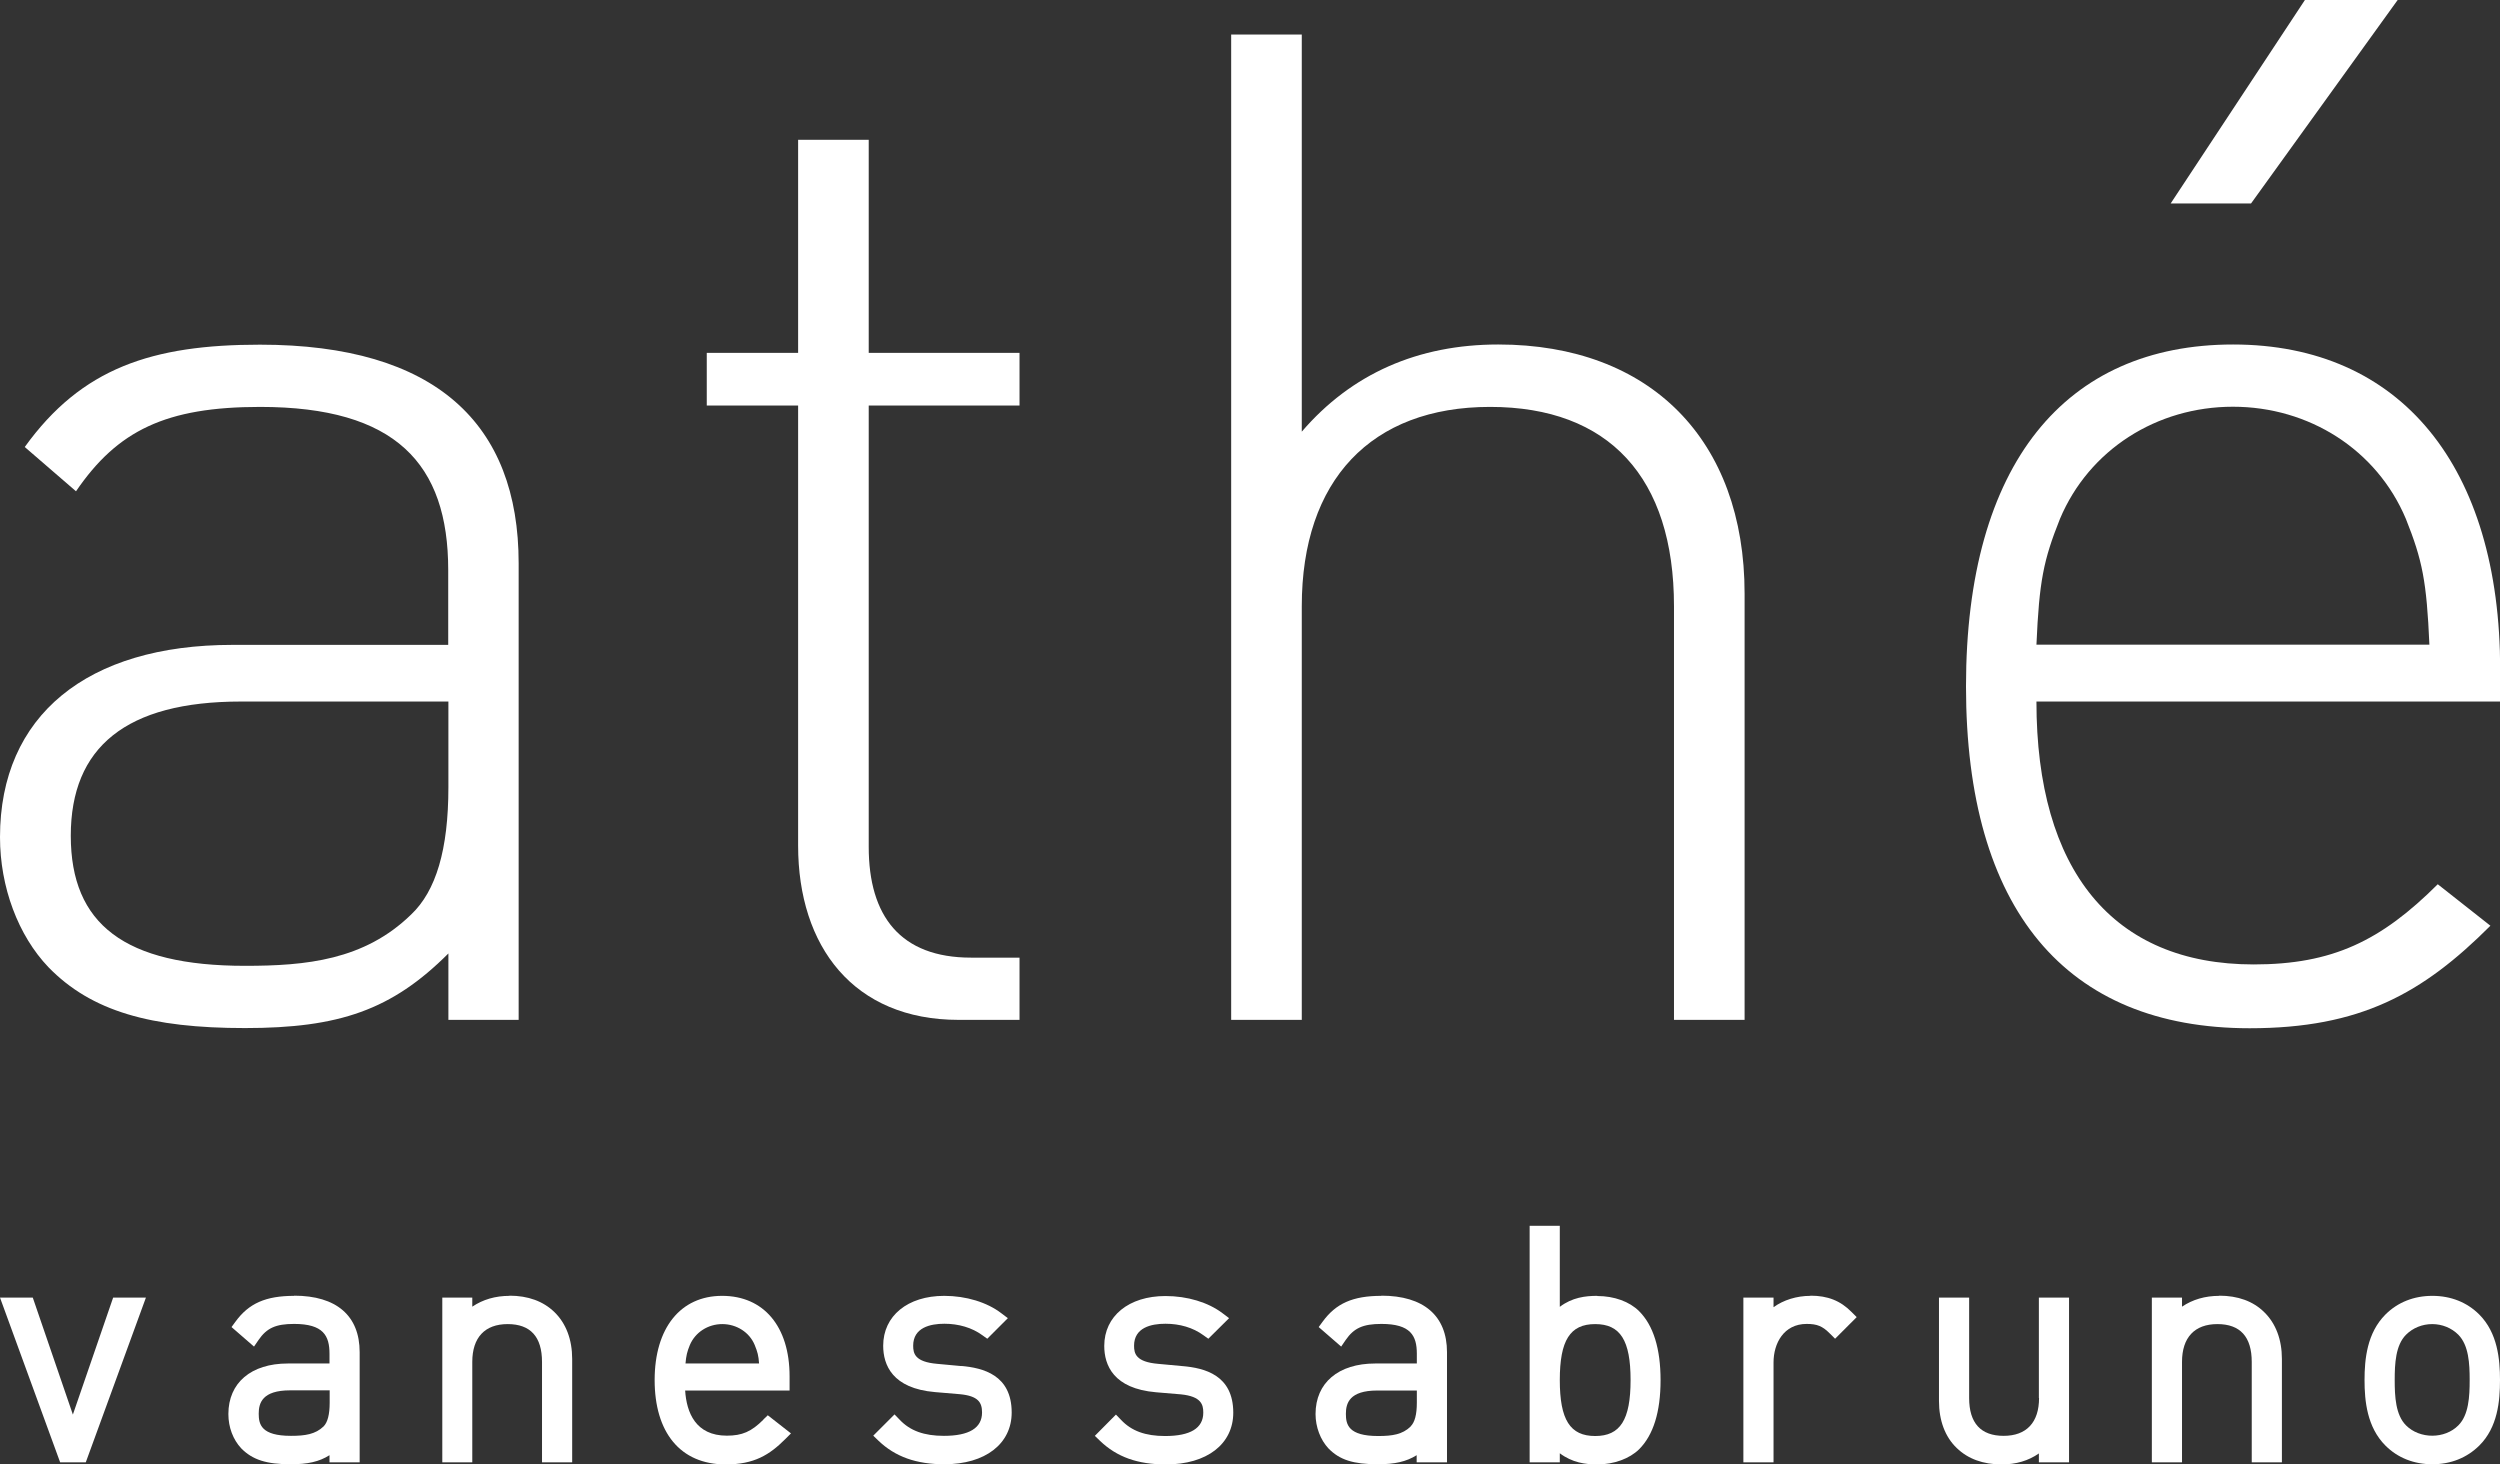
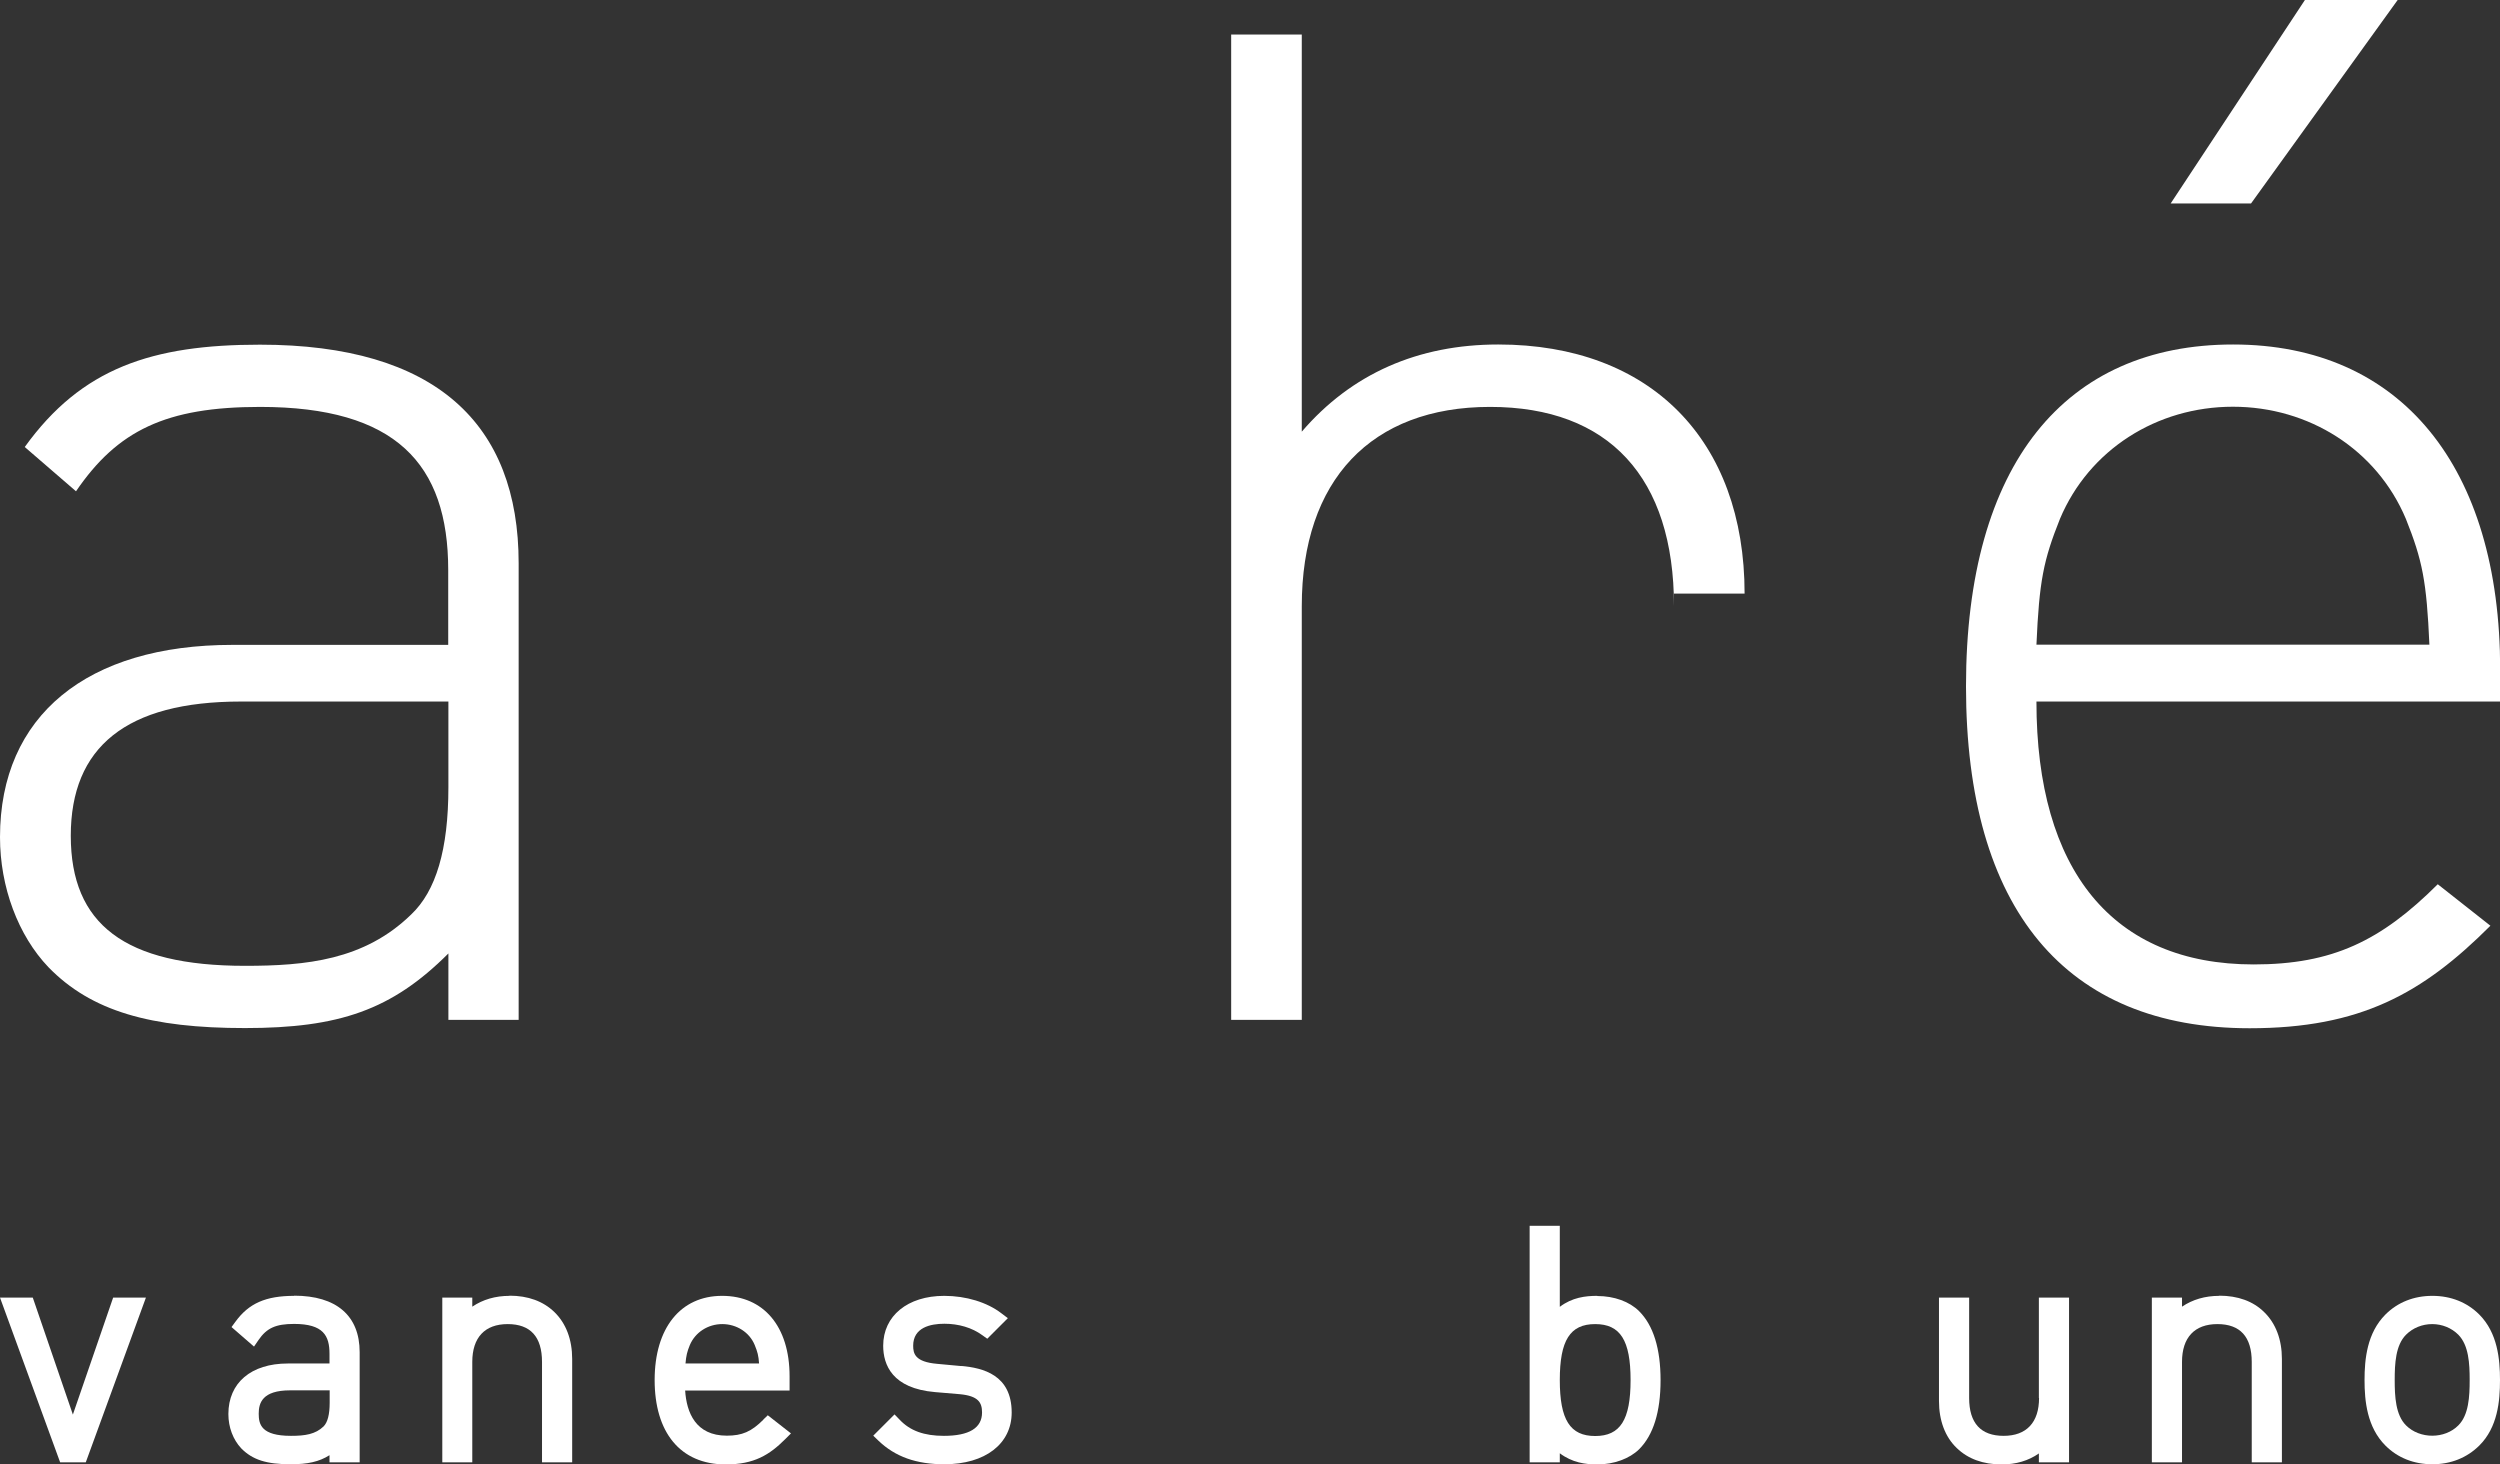
<svg xmlns="http://www.w3.org/2000/svg" id="_레이어_2" data-name="레이어 2" viewBox="0 0 143.4 83.99">
  <rect x="0" y="0" width="143.4" height="83.99" fill="#333333" stroke="none" />
  <defs>
    <style>
      .cls-1 {
        fill: #fff;
      }
    </style>
  </defs>
  <g id="Layer_1" data-name="Layer 1">
    <g>
      <g>
        <path class="cls-1" d="M25.72,58.5v-3.81c-3.25,3.25-6.27,4.28-11.67,4.28s-8.81-.96-11.27-3.49c-1.74-1.82-2.78-4.6-2.78-7.46,0-6.98,5-11.03,13.33-11.03h12.38v-4.29c0-6.11-3.02-9.36-10.79-9.36-5.4,0-8.18,1.35-10.56,4.84l-2.94-2.54c3.26-4.53,7.3-5.87,13.49-5.87,10.08,0,14.84,4.53,14.84,12.54v26.19h-4.05ZM25.72,40.24h-11.9c-6.59,0-9.76,2.62-9.76,7.7s3.1,7.46,10,7.46c3.49,0,6.83-.32,9.52-2.94,1.43-1.35,2.14-3.73,2.14-7.3v-4.92Z" />
-         <path class="cls-1" d="M54.99,58.5c-6.03,0-9.21-4.21-9.21-10v-25.24h-5.24v-3.02h5.24v-12.22h4.05v12.22h8.65v3.02h-8.65v25.32c0,3.97,1.82,6.35,5.87,6.35h2.78v3.57h-3.49Z" />
-         <path class="cls-1" d="M96.02,58.5v-23.73c0-7.38-3.73-11.43-10.55-11.43s-10.8,4.2-10.8,11.43v23.73h-4.05V1.98h4.05v22.78c2.86-3.33,6.67-5,11.27-5,8.73,0,14.13,5.48,14.13,14.29v24.45h-4.05Z" />
+         <path class="cls-1" d="M96.02,58.5v-23.73c0-7.38-3.73-11.43-10.55-11.43s-10.8,4.2-10.8,11.43v23.73h-4.05V1.98h4.05v22.78c2.86-3.33,6.67-5,11.27-5,8.73,0,14.13,5.48,14.13,14.29h-4.05Z" />
        <path class="cls-1" d="M116.81,40.24c0,9.68,4.37,15.08,12.46,15.08,4.52,0,7.3-1.35,10.56-4.6l3.02,2.38c-3.89,3.89-7.46,5.88-13.81,5.88-10.56,0-16.27-6.83-16.27-19.61s5.71-19.61,15.32-19.61,15.32,6.99,15.32,18.66v1.82h-26.59ZM138,29.76c-1.67-3.97-5.56-6.43-9.92-6.43s-8.25,2.46-9.92,6.43c-.95,2.38-1.19,3.57-1.35,7.22h22.54c-.16-3.65-.4-4.84-1.35-7.22M129.11,11.67h-4.6l7.7-11.67h5.32l-8.41,11.67Z" />
      </g>
      <polygon class="cls-1" points="4.18 81.14 1.88 74.43 0 74.43 3.45 83.88 4.92 83.88 8.37 74.43 6.49 74.43 4.18 81.14" />
      <path class="cls-1" d="M16.88,74.33c-1.64,0-2.61.43-3.38,1.49l-.22.3,1.29,1.12.26-.38c.47-.68.98-.92,2.04-.92,1.68,0,2.03.68,2.03,1.71v.56h-2.39c-2.11,0-3.41,1.11-3.41,2.9,0,.76.27,1.47.74,1.97.64.65,1.44.91,2.83.91.97,0,1.63-.14,2.23-.52v.41h1.73v-6.32c0-2.09-1.33-3.24-3.76-3.24ZM18.91,79.76v.7c0,.68-.12,1.13-.35,1.36-.47.45-1.05.54-1.87.54-1.71,0-1.85-.66-1.85-1.27s.2-1.34,1.8-1.34h2.28Z" />
      <path class="cls-1" d="M29.23,74.33c-.82,0-1.53.21-2.14.62v-.52h-1.72v9.45h1.72v-5.76c0-1.4.72-2.17,2.03-2.17s1.97.73,1.97,2.17v5.76h1.73v-5.93c0-1.11-.35-2.04-1.02-2.69-.64-.62-1.51-.94-2.58-.94Z" />
      <path class="cls-1" d="M43.79,81.43c-.69.69-1.22.92-2.1.92-1.79,0-2.31-1.33-2.39-2.59h5.99v-.82c0-2.85-1.48-4.61-3.87-4.61s-3.87,1.85-3.87,4.83,1.45,4.84,4.08,4.84c1.63,0,2.51-.55,3.41-1.45l.33-.33-1.33-1.04-.26.25ZM39.32,78.21c.04-.45.09-.67.25-1.06.31-.73,1.04-1.2,1.86-1.2s1.56.47,1.86,1.2c.16.39.22.61.25,1.06h-4.23Z" />
      <path class="cls-1" d="M55.16,78.36l-1.4-.13c-1.28-.11-1.38-.59-1.38-1.04,0-1.04.98-1.26,1.79-1.26s1.58.22,2.18.66l.28.2,1.18-1.18-.37-.28c-.82-.63-2.02-1-3.28-1-2.1,0-3.5,1.15-3.5,2.86,0,1.1.52,2.45,2.97,2.66l1.42.12c1.07.1,1.28.48,1.28,1.05,0,.89-.74,1.34-2.19,1.34-1.13,0-1.94-.29-2.54-.93l-.29-.3-1.22,1.22.3.29c.96.92,2.17,1.35,3.78,1.35,2.34,0,3.86-1.17,3.86-2.97,0-2.16-1.65-2.56-2.9-2.67Z" />
-       <path class="cls-1" d="M67.83,78.36l-1.4-.13c-1.28-.11-1.38-.59-1.38-1.04,0-1.04.98-1.26,1.8-1.26s1.58.22,2.18.66l.28.2,1.19-1.18-.37-.28c-.83-.63-2.02-.99-3.28-.99-2.1,0-3.51,1.15-3.51,2.86,0,1.1.52,2.45,2.97,2.66l1.43.12c1.18.12,1.28.6,1.28,1.05,0,.89-.74,1.34-2.19,1.34-1.13,0-1.93-.29-2.53-.93l-.29-.3-1.21,1.22.3.29c.96.92,2.15,1.35,3.78,1.35,2.35,0,3.86-1.17,3.86-2.97,0-2.16-1.65-2.56-2.9-2.67Z" />
-       <path class="cls-1" d="M79.24,74.33c-1.64,0-2.61.43-3.38,1.49l-.22.3,1.29,1.12.26-.38c.47-.68.99-.92,2.05-.92,1.68,0,2.03.68,2.03,1.71v.56h-2.39c-2.11,0-3.42,1.11-3.42,2.9,0,.74.28,1.48.74,1.97.64.66,1.43.91,2.84.91.96,0,1.63-.15,2.22-.52v.41h1.74v-6.32c0-2.09-1.34-3.24-3.76-3.24ZM80.91,81.83c-.47.45-1.04.54-1.86.54-1.71,0-1.85-.66-1.85-1.27s.2-1.34,1.8-1.34h2.27v.7c0,.68-.12,1.13-.36,1.36Z" />
      <path class="cls-1" d="M91.62,74.33c-.68,0-1.44.09-2.15.63v-4.65h-1.73v13.57h1.73v-.52c.72.54,1.47.64,2.15.64.95,0,1.85-.33,2.4-.87h0c.82-.82,1.23-2.15,1.23-3.96s-.41-3.14-1.23-3.96c-.55-.55-1.43-.87-2.4-.87ZM89.47,79.16c0-2.28.59-3.21,2.03-3.21s2.03.93,2.03,3.21-.59,3.21-2.03,3.21-2.03-.93-2.03-3.21Z" />
-       <path class="cls-1" d="M103.85,74.33c-.8,0-1.55.24-2.12.65v-.55h-1.73v9.45h1.73v-5.73c0-1.1.59-2.21,1.9-2.21.61,0,.91.13,1.34.56l.29.29,1.24-1.24-.29-.29c-.64-.65-1.37-.94-2.36-.94Z" />
      <path class="cls-1" d="M116.96,80.19c0,1.4-.72,2.17-2.03,2.17s-1.98-.73-1.98-2.17v-5.76h-1.73v5.93c0,1.12.35,2.06,1.02,2.7.64.62,1.51.94,2.58.94.81,0,1.53-.21,2.13-.63v.51h1.73v-9.45h-1.73v5.76Z" />
      <path class="cls-1" d="M127.3,74.33c-.82,0-1.53.21-2.14.62v-.52h-1.73v9.45h1.73v-5.76c0-1.4.72-2.17,2.03-2.17s1.97.73,1.97,2.17v5.76h1.73v-5.93c0-1.11-.35-2.04-1.02-2.69-.63-.62-1.5-.94-2.58-.94Z" />
      <path class="cls-1" d="M142.21,75.4c-.7-.7-1.63-1.07-2.69-1.07s-1.99.37-2.69,1.07c-1.06,1.06-1.2,2.57-1.2,3.76s.14,2.7,1.2,3.76c.7.7,1.63,1.07,2.69,1.07s1.98-.37,2.69-1.07h0c1.06-1.05,1.19-2.56,1.19-3.76s-.14-2.71-1.19-3.76ZM138.01,76.56c.39-.39.93-.61,1.5-.61s1.11.22,1.5.61c.6.61.65,1.66.65,2.6s-.05,2-.65,2.6c-.78.79-2.21.79-3,0-.6-.6-.65-1.66-.65-2.6s.05-2,.65-2.6Z" />
    </g>
  </g>
</svg>